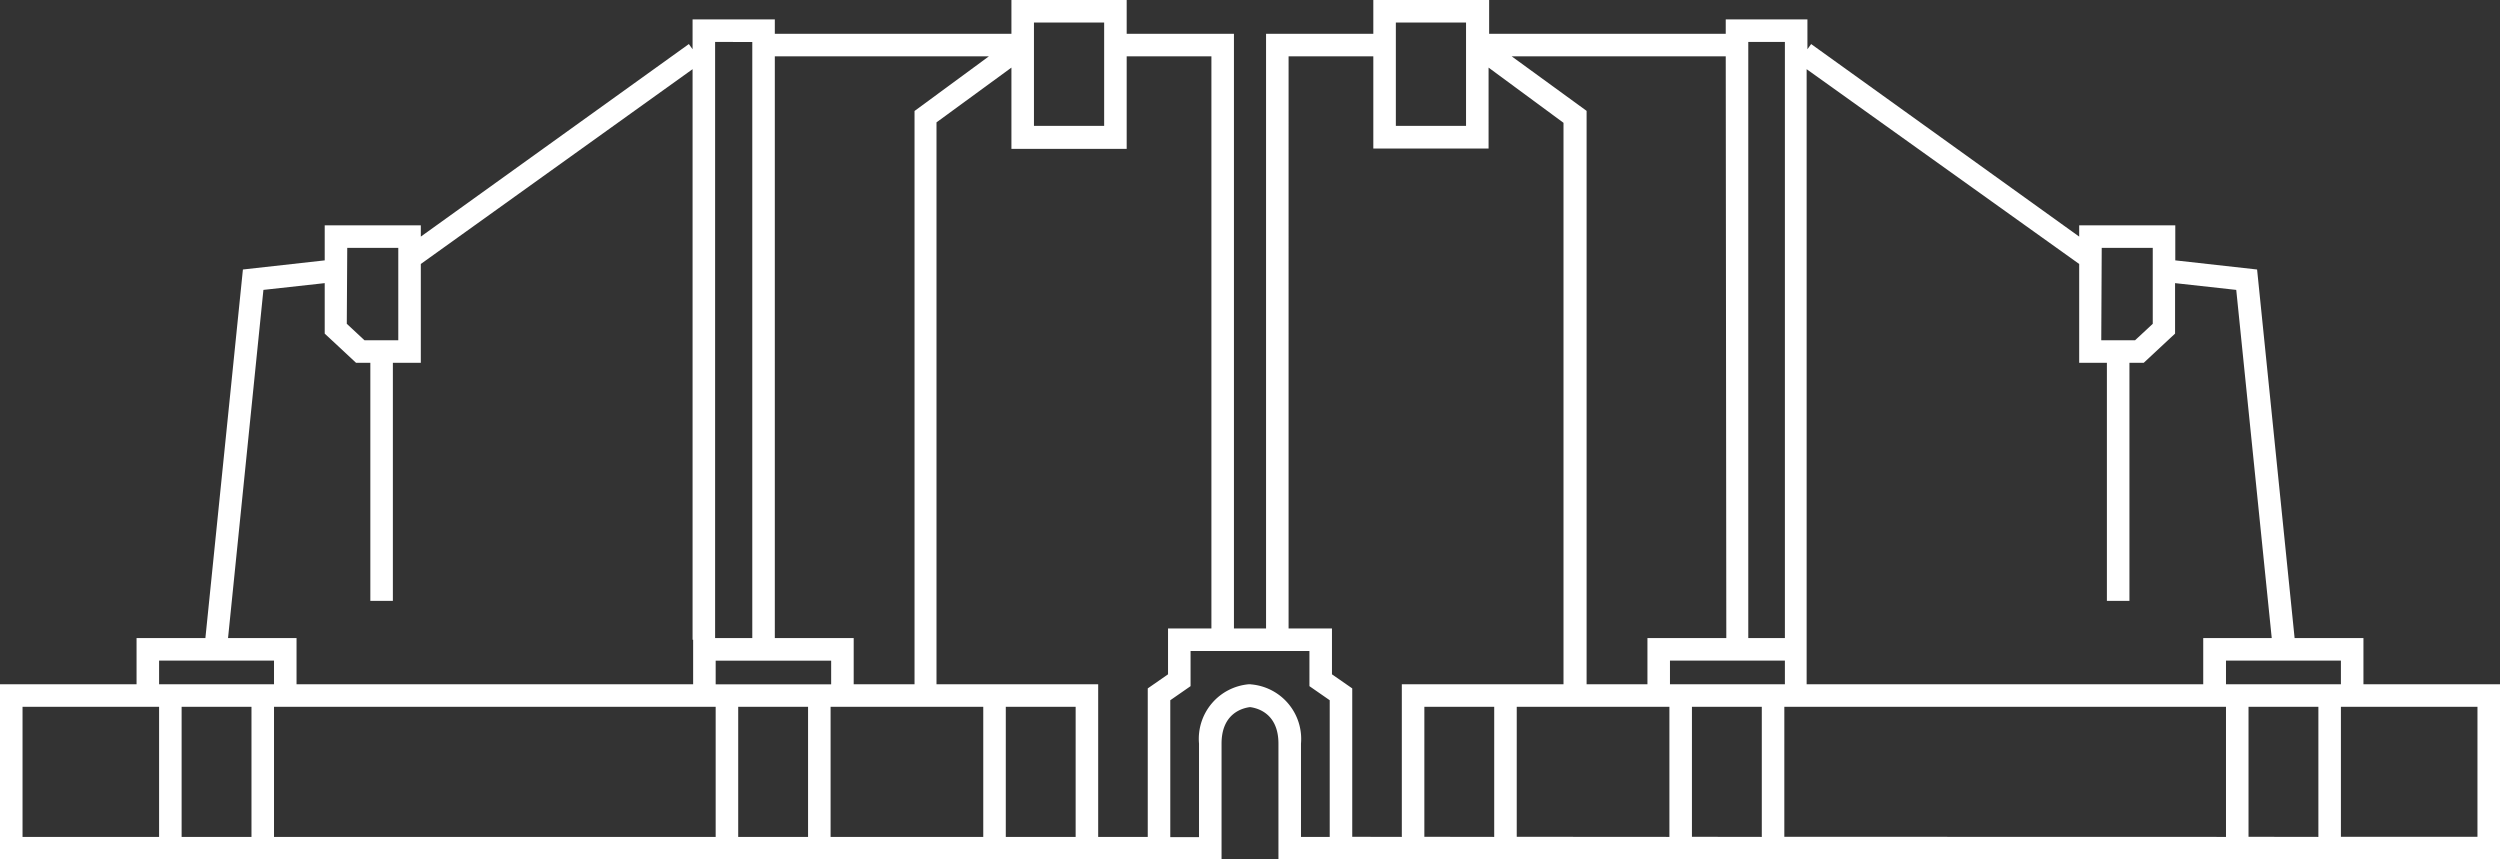
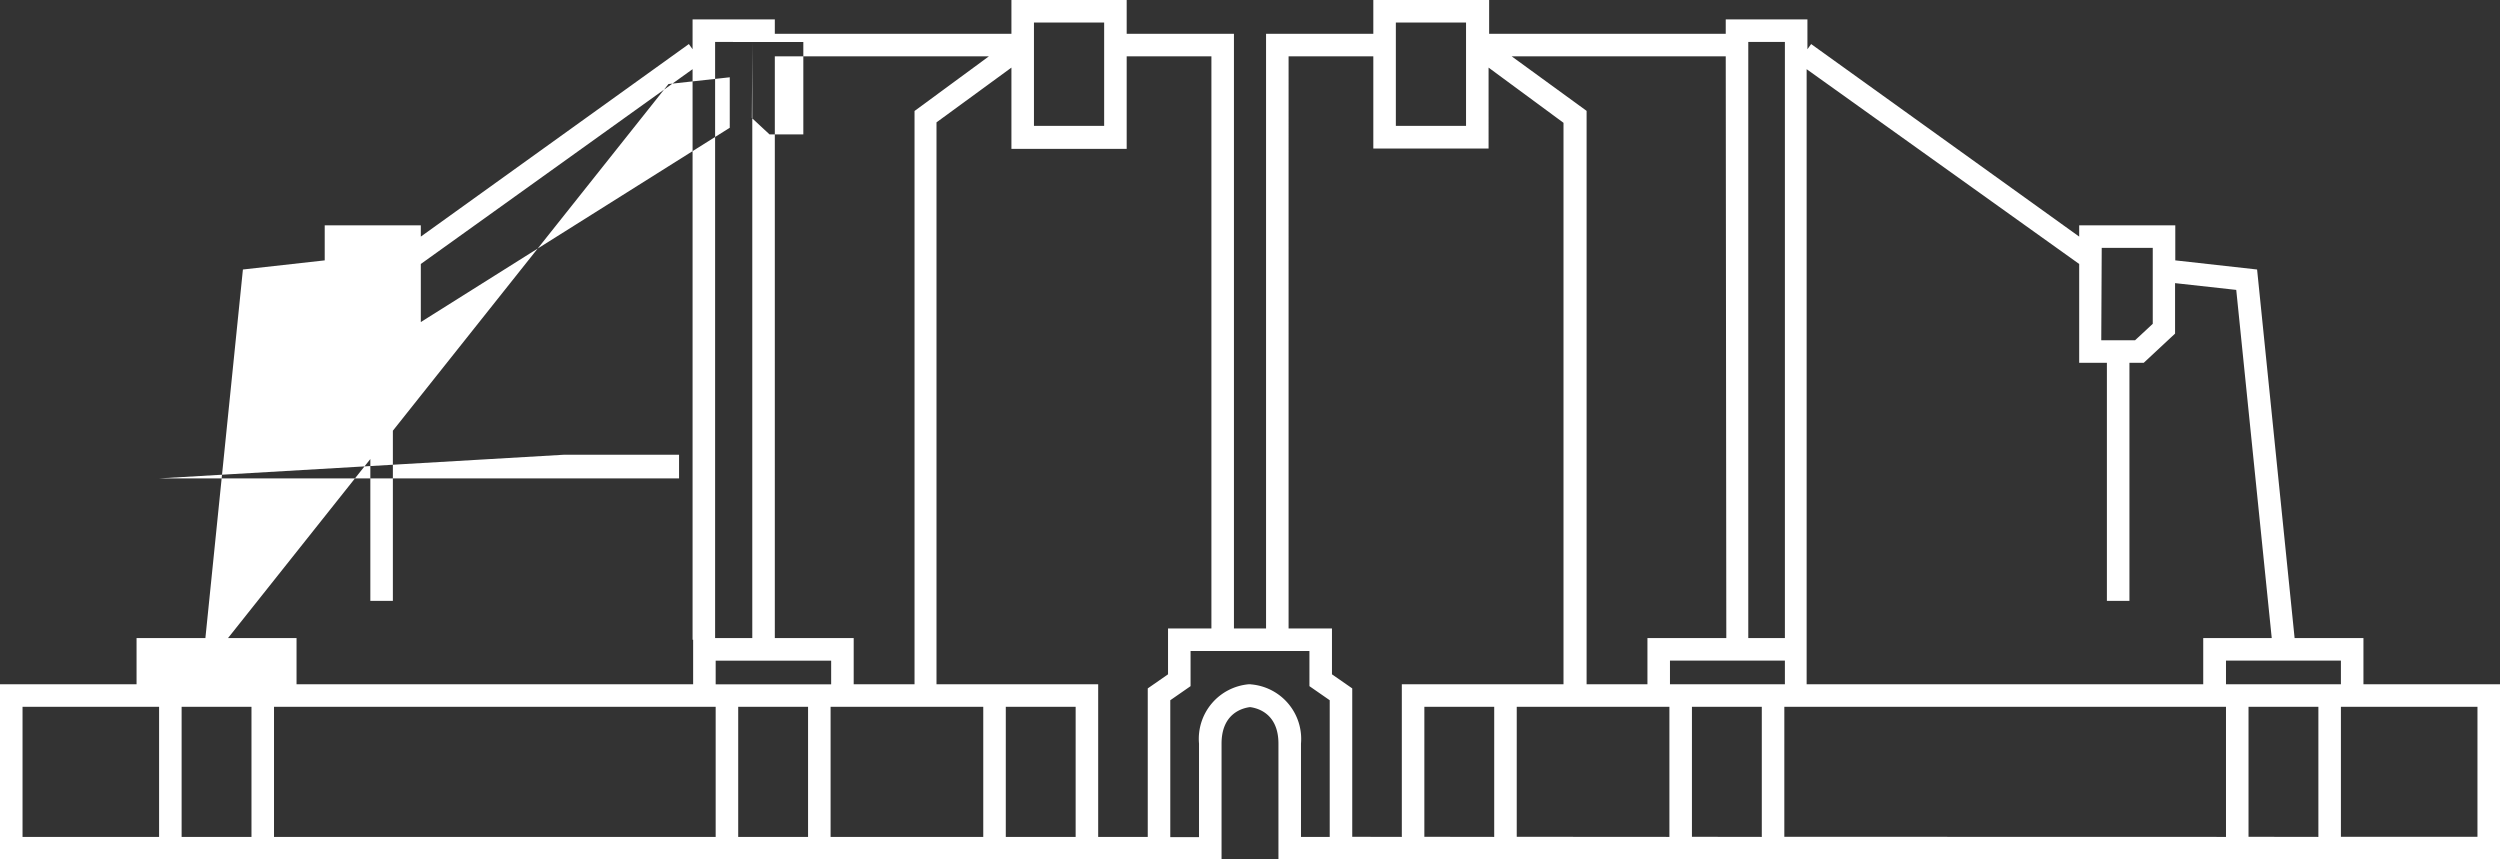
<svg xmlns="http://www.w3.org/2000/svg" viewBox="0 0 221.89 76.28">
  <rect x="0" y="0" width="221.89" height="76.28" fill="#333333" stroke="none" />
  <defs>
    <style>.cls-1{fill:#fff;}</style>
  </defs>
  <title>Datový zdroj 2ldpi</title>
  <g id="Vrstva_2" data-name="Vrstva 2">
    <g id="Vrstva_1-2" data-name="Vrstva 1">
-       <path class="cls-1" d="M209.77,60.73v-4.1h-6.11l-3.33-32.71-7.26-.81V20h-8.53v1L160.75,3.91l-.33.46V1.72h-7.25V3h-21V0H121.89V3h-9.52V55.78h-2.85V3H100V0H89.77V3h-21V1.72H61.47V4.37l-.33-.46L37.35,21V20H28.82v3.11l-7.26.81L18.23,56.63H12.12v4.1H0V76.28H108.42V66c0-2.69,1.87-3.16,2.53-3.24.62.08,2.52.53,2.52,3.24v10.3H221.89V60.73Zm-2,0h-10.2v-2.1h10.2ZM186.54,22h4.53v6.74L189.5,30.2h-3Zm-2,1.43V32.2H187V53.33h2V32.2h1.27l2.78-2.59V25.13l5.43.6,3.15,30.9h-6.08v4.1h-35.2V56.78h0V6.14ZM158.42,3.72V56.63h-3.25V3.72Zm0,54.91v2.1h-10.2v-2.1Zm-5.2-2h-7v4.1h-5.4V9.84L134.17,5h19ZM123.89,2h6.23v9.17h-6.23ZM91.77,2H98v9.17H91.77Zm-4,3-6.6,4.85V60.73h-5.4v-4.1h-7V5Zm-14,53.64v2.1H63.52v-2.1Zm-7-54.91V56.63H63.47V3.72ZM30.82,22h4.53v8.2h-3l-1.57-1.46Zm-7.44,3.73,5.44-.6v4.48L31.6,32.2h1.27V53.33h2V32.2h2.48V23.43L61.47,6.14V56.78h.05v3.95H26.32v-4.1H20.24Zm-9.26,32.9h10.2v2.1H14.12ZM2,74.28V62.73H14.12V74.28Zm14.12,0V62.73h6.2V74.28Zm8.2,0V62.73h39.2V74.28Zm41.2,0V62.73h6.2V74.28Zm8.2,0V62.73H87.27V74.28Zm15.55,0V62.73h6.2V74.28Zm1.5-13.55H83.12V10.86L89.77,6v7.21H100V5h7.52V55.78h-3.85v4.07l-1.8,1.25V74.28h-4.4V60.73Zm20.25,0h-.15A4.86,4.86,0,0,0,106.42,66v8.3h-2.55V62.15l1.8-1.25V57.78h10.55V60.9l1.8,1.25V74.28h-2.55V66A4.86,4.86,0,0,0,111,60.74Zm9,13.54V61.1l-1.8-1.25V55.78h-3.85V5h7.52v8.18h10.23V6l6.65,4.9V60.73H124.42V74.28Zm6.4,0V62.73h6.2V74.28Zm8.2,0V62.73h13.55V74.28Zm15.55,0V62.73h6.2V74.28Zm8.2,0V62.73h39.2V74.28Zm41.2,0V62.73h6.2V74.28Zm20.32,0H207.77V62.73h12.12Z" />
+       <path class="cls-1" d="M209.77,60.73v-4.1h-6.11l-3.33-32.71-7.26-.81V20h-8.53v1L160.75,3.91l-.33.46V1.72h-7.25V3h-21V0H121.89V3h-9.52V55.78h-2.85V3H100V0H89.77V3h-21V1.72H61.47V4.37l-.33-.46L37.35,21V20H28.82v3.11l-7.26.81L18.23,56.63H12.12v4.1H0V76.28H108.42V66c0-2.69,1.87-3.16,2.53-3.24.62.08,2.52.53,2.52,3.24v10.3H221.89V60.73Zm-2,0h-10.2v-2.1h10.2ZM186.54,22h4.53v6.74L189.5,30.2h-3Zm-2,1.43V32.2H187V53.33h2V32.2h1.27l2.78-2.59V25.13l5.43.6,3.15,30.9h-6.08v4.1h-35.2V56.78h0V6.14ZM158.42,3.72V56.63h-3.25V3.72Zm0,54.91v2.1h-10.2v-2.1Zm-5.2-2h-7v4.1h-5.4V9.84L134.17,5h19ZM123.89,2h6.23v9.17h-6.23ZM91.77,2H98v9.17H91.77Zm-4,3-6.6,4.85V60.73h-5.4v-4.1h-7V5Zm-14,53.64v2.1H63.52v-2.1Zm-7-54.91V56.63H63.47V3.72Zh4.53v8.2h-3l-1.57-1.46Zm-7.44,3.73,5.44-.6v4.48L31.6,32.2h1.27V53.33h2V32.2h2.48V23.43L61.47,6.14V56.78h.05v3.95H26.32v-4.1H20.24Zm-9.26,32.9h10.2v2.1H14.12ZM2,74.28V62.73H14.12V74.28Zm14.12,0V62.73h6.2V74.28Zm8.2,0V62.73h39.2V74.28Zm41.2,0V62.73h6.2V74.28Zm8.2,0V62.73H87.27V74.28Zm15.55,0V62.73h6.2V74.28Zm1.5-13.55H83.12V10.86L89.77,6v7.21H100V5h7.52V55.78h-3.85v4.07l-1.8,1.25V74.28h-4.4V60.73Zm20.25,0h-.15A4.86,4.86,0,0,0,106.42,66v8.3h-2.55V62.15l1.8-1.25V57.78h10.55V60.9l1.8,1.25V74.28h-2.55V66A4.86,4.86,0,0,0,111,60.74Zm9,13.54V61.1l-1.8-1.25V55.78h-3.85V5h7.52v8.18h10.23V6l6.65,4.9V60.73H124.42V74.28Zm6.4,0V62.73h6.2V74.28Zm8.2,0V62.73h13.55V74.28Zm15.55,0V62.73h6.2V74.28Zm8.2,0V62.73h39.2V74.28Zm41.2,0V62.73h6.2V74.28Zm20.32,0H207.77V62.73h12.12Z" />
    </g>
  </g>
</svg>